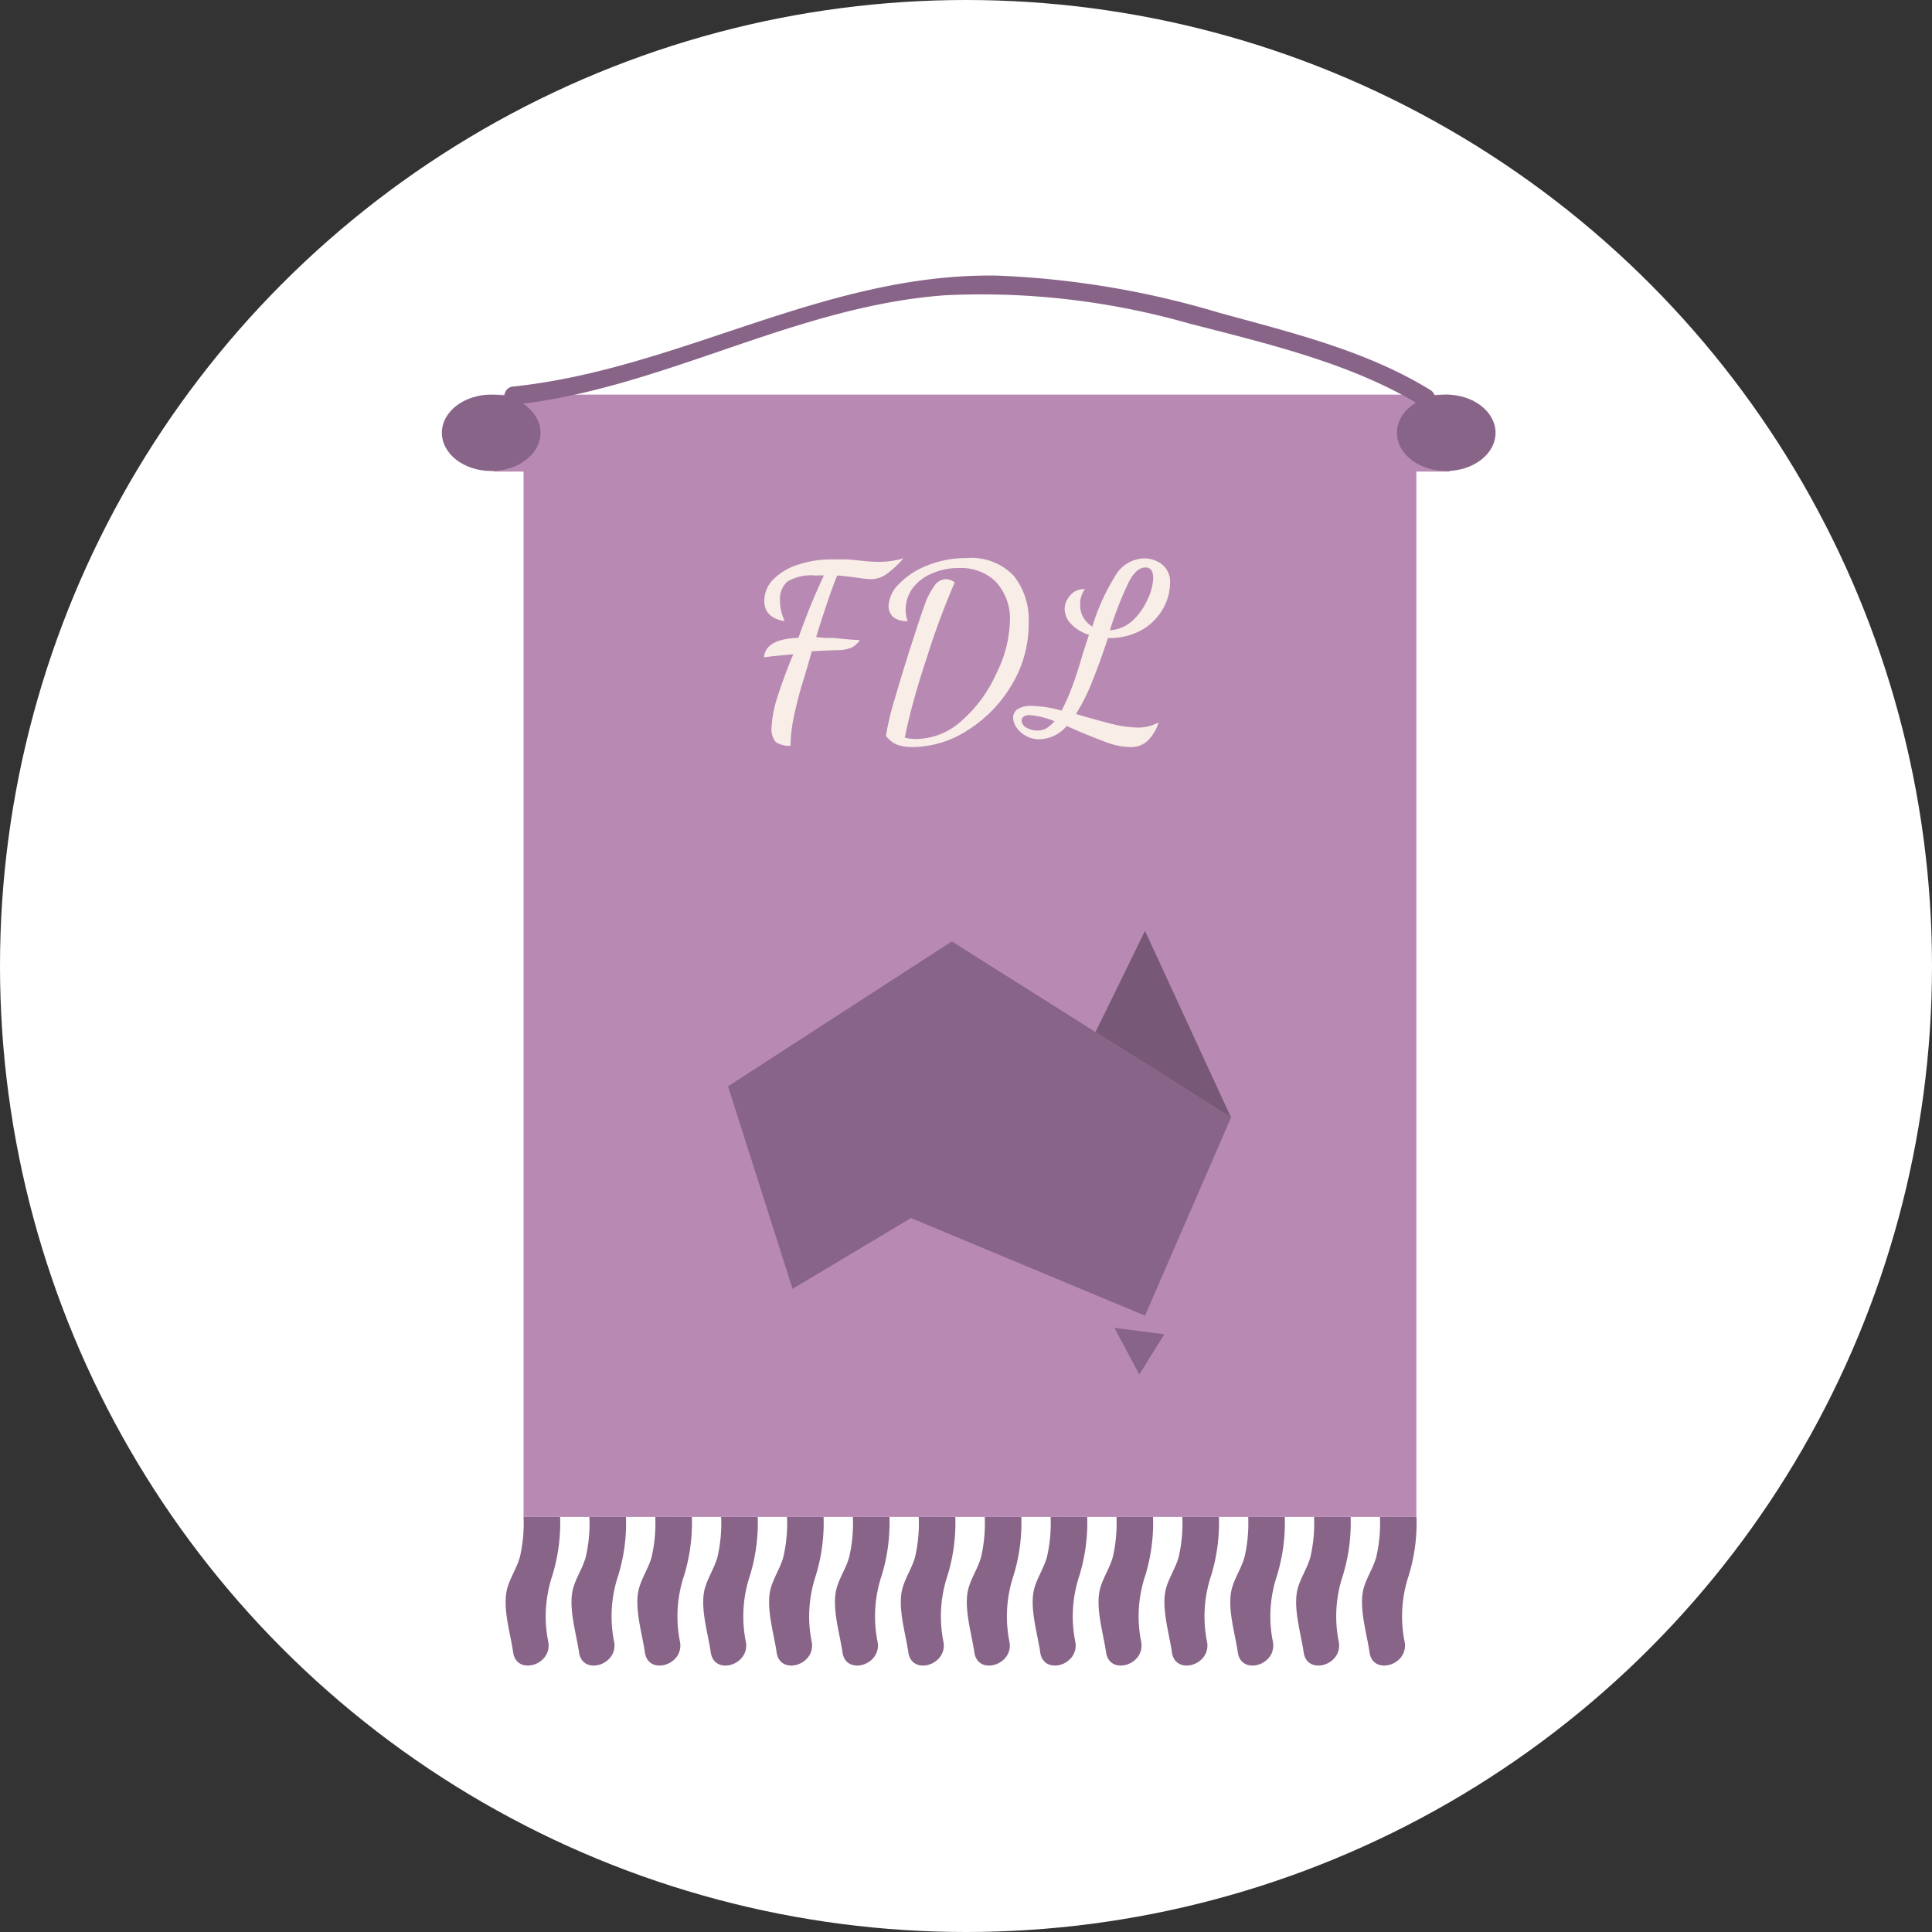
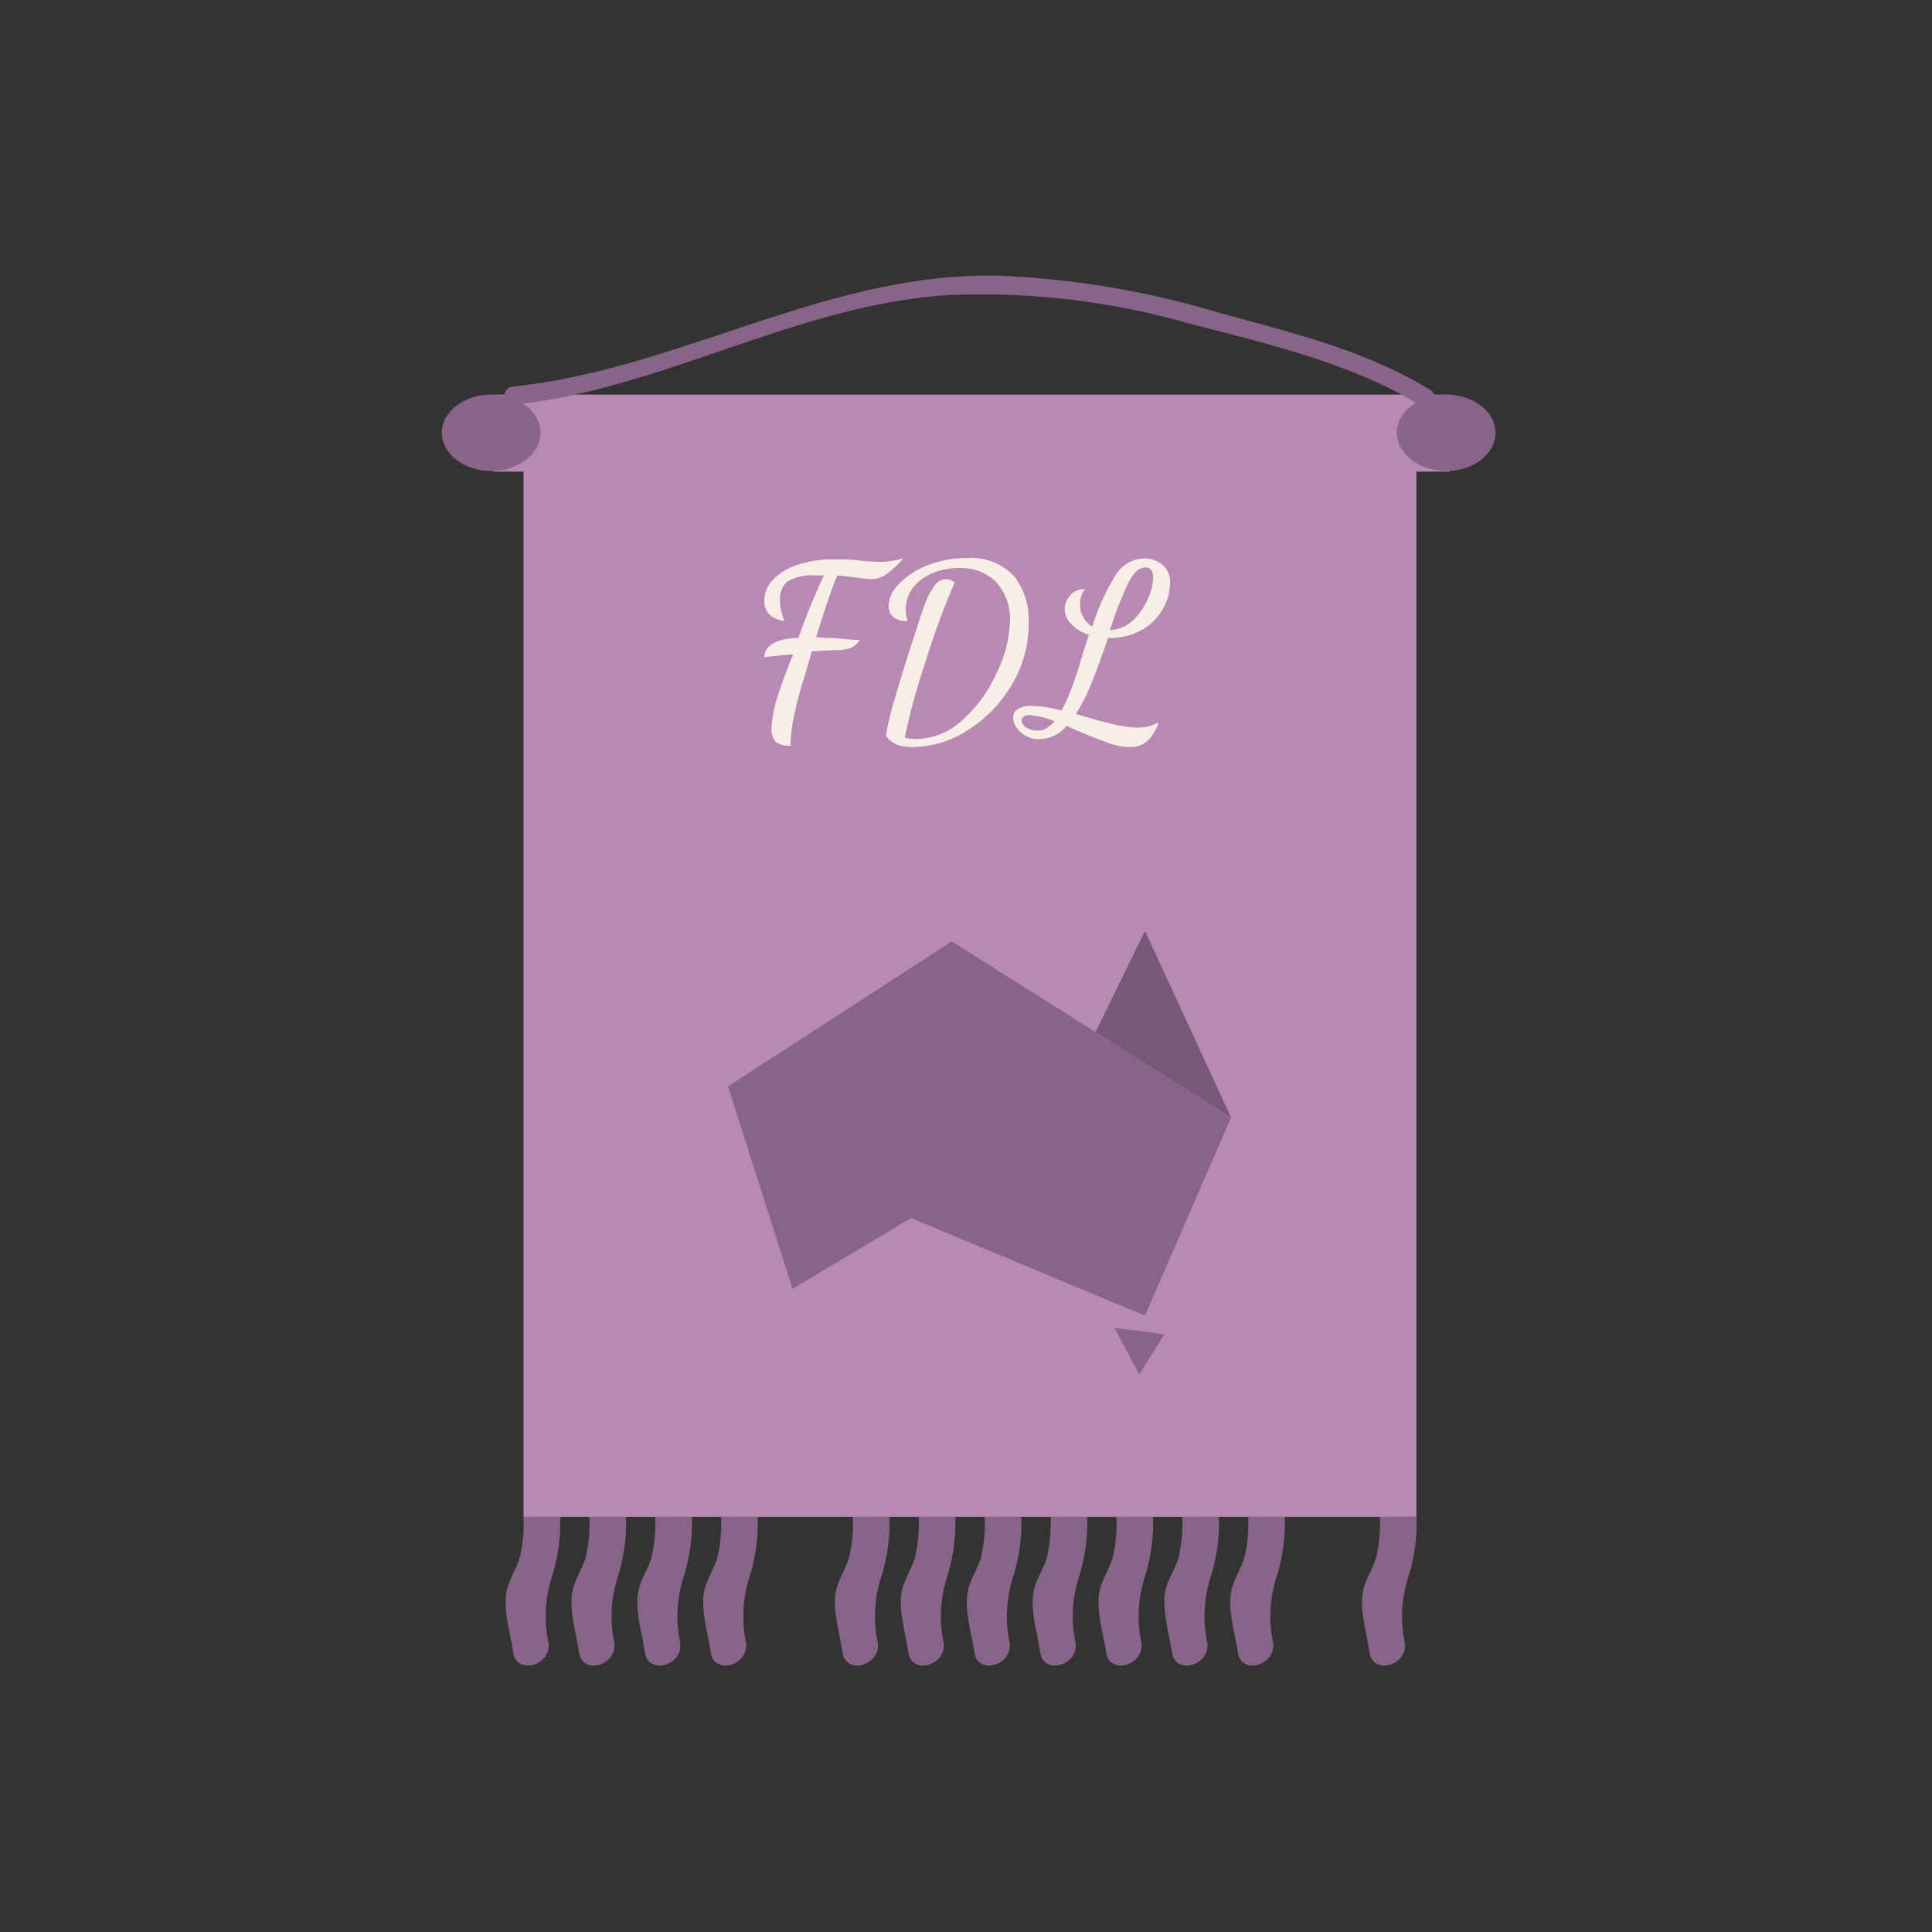
<svg xmlns="http://www.w3.org/2000/svg" viewBox="0 0 132 132">
  <rect x="0" y="0" width="132" height="132" fill="#333333" stroke="none" />
  <defs>
    <style>.cls-1{fill:#fff;}.cls-2{fill:#896489;}.cls-3{fill:#b88ab3;}.cls-4{fill:#f8eee7;}.cls-5{fill:#775877;}</style>
  </defs>
  <title>Friendship banners</title>
  <g id="Layer_2" data-name="Layer 2">
    <g id="Layer_1-2" data-name="Layer 1">
-       <circle class="cls-1" cx="66" cy="66" r="66" />
      <path class="cls-2" d="M35.77,103.63a10.18,10.18,0,0,1-.25,2.75c-.21.77-.71,1.48-.89,2.25-.29,1.29.25,3,.43,4.26.22,1.59,2.63.91,2.41-.66h0a8.8,8.8,0,0,1,.27-4.59,12.3,12.3,0,0,0,.53-4Z" />
      <path class="cls-2" d="M40.27,103.63a10.18,10.18,0,0,1-.25,2.75c-.21.77-.71,1.48-.89,2.25-.29,1.29.25,3,.43,4.26.22,1.59,2.63.91,2.41-.66h0a8.8,8.8,0,0,1,.27-4.59,12.3,12.3,0,0,0,.53-4Z" />
      <path class="cls-2" d="M44.77,103.63a10.18,10.18,0,0,1-.25,2.75c-.21.77-.71,1.48-.89,2.25-.29,1.29.25,3,.43,4.26.22,1.59,2.63.91,2.41-.66h0a8.8,8.8,0,0,1,.27-4.59,12.3,12.3,0,0,0,.53-4Z" />
      <path class="cls-2" d="M49.27,103.63a10.18,10.18,0,0,1-.25,2.75c-.21.77-.71,1.48-.89,2.25-.29,1.29.25,3,.43,4.26.22,1.59,2.63.91,2.41-.66h0a8.8,8.8,0,0,1,.27-4.59,12.3,12.3,0,0,0,.53-4Z" />
-       <path class="cls-2" d="M53.77,103.63a10.18,10.18,0,0,1-.25,2.75c-.21.77-.71,1.48-.89,2.25-.29,1.29.25,3,.43,4.26.22,1.59,2.63.91,2.41-.66h0a8.8,8.8,0,0,1,.27-4.59,12.3,12.3,0,0,0,.53-4Z" />
      <path class="cls-2" d="M58.27,103.63a10.18,10.18,0,0,1-.25,2.75c-.21.77-.71,1.48-.89,2.25-.29,1.29.25,3,.43,4.26.22,1.59,2.63.91,2.41-.66h0a8.8,8.8,0,0,1,.27-4.59,12.3,12.3,0,0,0,.53-4Z" />
      <path class="cls-2" d="M62.77,103.63a10.18,10.18,0,0,1-.25,2.75c-.21.77-.71,1.48-.89,2.25-.29,1.29.25,3,.43,4.26.22,1.59,2.63.91,2.41-.66h0a8.8,8.8,0,0,1,.27-4.59,12.3,12.3,0,0,0,.53-4Z" />
      <path class="cls-2" d="M67.28,103.63a10.18,10.18,0,0,1-.25,2.75c-.21.77-.71,1.48-.89,2.25-.29,1.29.25,3,.43,4.26.22,1.59,2.63.91,2.41-.66h0a8.8,8.8,0,0,1,.27-4.59,12.3,12.3,0,0,0,.53-4Z" />
      <path class="cls-2" d="M71.78,103.63a10.18,10.18,0,0,1-.25,2.75c-.21.77-.71,1.48-.89,2.25-.29,1.29.25,3,.43,4.26.22,1.59,2.63.91,2.41-.66h0a8.8,8.8,0,0,1,.27-4.59,12.3,12.3,0,0,0,.53-4Z" />
      <path class="cls-2" d="M76.28,103.63a10.18,10.18,0,0,1-.25,2.75c-.21.77-.71,1.48-.89,2.25-.29,1.29.25,3,.43,4.26.22,1.59,2.63.91,2.41-.66h0a8.8,8.8,0,0,1,.27-4.59,12.3,12.3,0,0,0,.53-4Z" />
      <path class="cls-2" d="M80.78,103.63a10.18,10.18,0,0,1-.25,2.75c-.21.77-.71,1.48-.89,2.25-.29,1.29.25,3,.43,4.26.22,1.59,2.63.91,2.41-.66h0a8.8,8.8,0,0,1,.27-4.59,12.3,12.3,0,0,0,.53-4Z" />
      <path class="cls-2" d="M85.28,103.63a10.18,10.18,0,0,1-.25,2.75c-.21.77-.71,1.48-.89,2.25-.29,1.29.25,3,.43,4.26.22,1.59,2.63.91,2.41-.66h0a8.8,8.8,0,0,1,.27-4.59,12.3,12.3,0,0,0,.53-4Z" />
-       <path class="cls-2" d="M89.78,103.63a10.18,10.18,0,0,1-.25,2.75c-.21.77-.71,1.48-.89,2.25-.29,1.29.25,3,.43,4.26.22,1.59,2.63.91,2.41-.66h0a8.8,8.8,0,0,1,.27-4.59,12.3,12.3,0,0,0,.53-4Z" />
      <path class="cls-2" d="M94.28,103.63a10.18,10.18,0,0,1-.25,2.75c-.21.77-.71,1.48-.89,2.25-.29,1.29.25,3,.43,4.26.22,1.59,2.63.91,2.41-.66h0a8.8,8.8,0,0,1,.27-4.59,12.3,12.3,0,0,0,.53-4Z" />
      <rect class="cls-3" x="35.77" y="26.97" width="61" height="76.67" />
      <rect class="cls-3" x="33.72" y="26.97" width="65.33" height="5.25" />
      <ellipse class="cls-2" cx="33.56" cy="29.57" rx="3.37" ry="2.61" />
      <ellipse class="cls-2" cx="98.81" cy="29.57" rx="3.37" ry="2.61" />
      <path class="cls-2" d="M97.73,26.65c-4.37-2.7-9.55-3.94-14.46-5.29a61,61,0,0,0-15.15-2.53c-11.8-.19-21.65,6.39-33.07,7.58-.79.08-.8,1.33,0,1.25,10.21-1.07,19.19-6.75,29.57-7.49A51.7,51.7,0,0,1,81.2,22.09c5.33,1.38,11.19,2.73,15.9,5.64.69.42,1.31-.66.63-1.08Z" />
      <path class="cls-4" d="M53,50.69a1.35,1.35,0,0,1-.29-.92,7.76,7.76,0,0,1,.42-2.18q.42-1.34,1.07-2.89-1.55.14-2,.21.11-1.26,2.35-1.33a45.23,45.23,0,0,1,1.74-4.26,4.65,4.65,0,0,0-.58,0,3.18,3.18,0,0,0-1.92.42A1.59,1.59,0,0,0,53.29,41a3.21,3.21,0,0,0,.07.7,4.53,4.53,0,0,0,.25.74q-1.39-.23-1.39-1.39a2.08,2.08,0,0,1,.61-1.46,4.05,4.05,0,0,1,1.67-1,7.21,7.21,0,0,1,2.36-.37c.32,0,.67,0,1,0l.72.06a13.21,13.21,0,0,0,1.52.11,6.18,6.18,0,0,0,1.62-.24,6.4,6.4,0,0,1-1.22,1.12,1.85,1.85,0,0,1-1,.3,7.38,7.38,0,0,1-1-.11q-1-.13-1.3-.14-.29.69-.68,1.85t-.76,2.36l.69.06.54,0c.75.08,1.33.13,1.76.14a1.55,1.55,0,0,1-.54.5,2.46,2.46,0,0,1-.85.19q-.56,0-1.9.08-.27,1-.66,2.26a25.26,25.26,0,0,0-.61,2.46,9.88,9.88,0,0,0-.18,1.73A1.54,1.54,0,0,1,53,50.69Z" />
      <path class="cls-4" d="M61.35,50.9a1.77,1.77,0,0,1-.82-.63,19.21,19.21,0,0,1,.63-2.61q.55-1.9,1.2-3.9t.9-2.67a5.1,5.1,0,0,1,.54-1,1,1,0,0,1,.82-.52,1.13,1.13,0,0,1,.61.22A53.7,53.7,0,0,0,63.3,45q-1,3-1.48,5.39a2.59,2.59,0,0,0,.8.1,4.68,4.68,0,0,0,3.11-1.27A9.4,9.4,0,0,0,68.08,46,8.44,8.44,0,0,0,69,42.47,3.69,3.69,0,0,0,68,39.71a3.4,3.4,0,0,0-2.48-.9,4.5,4.5,0,0,0-1.87.38,3.18,3.18,0,0,0-1.3,1,2.46,2.46,0,0,0-.47,1.47,2,2,0,0,0,.14.77,1.41,1.41,0,0,1-1-.28,1,1,0,0,1-.31-.74,2.26,2.26,0,0,1,.72-1.52,5.38,5.38,0,0,1,1.94-1.26,7,7,0,0,1,2.65-.5,4,4,0,0,1,3.26,1.23,4.84,4.84,0,0,1,1,3.25,8,8,0,0,1-1.15,4.17,9.09,9.09,0,0,1-3,3.1,7,7,0,0,1-3.78,1.16A3.33,3.33,0,0,1,61.35,50.9Z" />
      <path class="cls-4" d="M75.75,50.77q-.82-.29-2.1-.83l-.77-.34a2.54,2.54,0,0,1-1.86.91,1.87,1.87,0,0,1-.94-.24,1.85,1.85,0,0,1-.64-.58,1.23,1.23,0,0,1-.22-.66.68.68,0,0,1,.31-.58,1.73,1.73,0,0,1,1-.22,8.41,8.41,0,0,1,2,.32,12.34,12.34,0,0,0,.71-1.6Q73.6,46,74,44.6l.4-1.23a2.8,2.8,0,0,1-1.22-.74,1.48,1.48,0,0,1-.44-1,1.41,1.41,0,0,1,.38-.95,1.23,1.23,0,0,1,1-.43,1.74,1.74,0,0,0-.32,1.09,1.63,1.63,0,0,0,.23.87,1.8,1.8,0,0,0,.6.6,14.73,14.73,0,0,1,1.54-3.42,2.37,2.37,0,0,1,2-1.24,2,2,0,0,1,1.22.41,1.53,1.53,0,0,1,.55,1.32,3.55,3.55,0,0,1-.46,1.67A3.82,3.82,0,0,1,78.08,43a4.46,4.46,0,0,1-2.38.59q-.58,1.75-1.09,3a12.7,12.7,0,0,1-1.1,2.19q1.44.43,2.46.68a7.62,7.62,0,0,0,1.78.25,3,3,0,0,0,.7-.08,3.45,3.45,0,0,0,.71-.27,3,3,0,0,1-.78,1.28,1.67,1.67,0,0,1-1.14.4A4.52,4.52,0,0,1,75.75,50.77Zm-4.27-1a3,3,0,0,0,.57-.49,5.54,5.54,0,0,0-1.68-.42.73.73,0,0,0-.43.1.32.32,0,0,0-.14.28.57.57,0,0,0,.32.47,1.39,1.39,0,0,0,.75.2A1.16,1.16,0,0,0,71.48,49.77Zm5.93-7.39a4.43,4.43,0,0,0,1-1.44,3.58,3.58,0,0,0,.38-1.45q0-.72-.53-.72c-.43,0-.82.36-1.18,1.08a25.34,25.34,0,0,0-1.25,3.21A2.5,2.5,0,0,0,77.41,42.38Z" />
      <polygon class="cls-2" points="49.74 74.22 54.15 88.06 62.24 83.22 78.23 89.89 84.11 76.35 65.03 64.32 49.74 74.22" />
      <polygon class="cls-5" points="84.11 76.35 78.23 63.6 74.85 70.51 84.11 76.35" />
      <polygon class="cls-2" points="76.14 90.72 79.55 91.16 77.84 93.91 76.14 90.72" />
    </g>
  </g>
</svg>